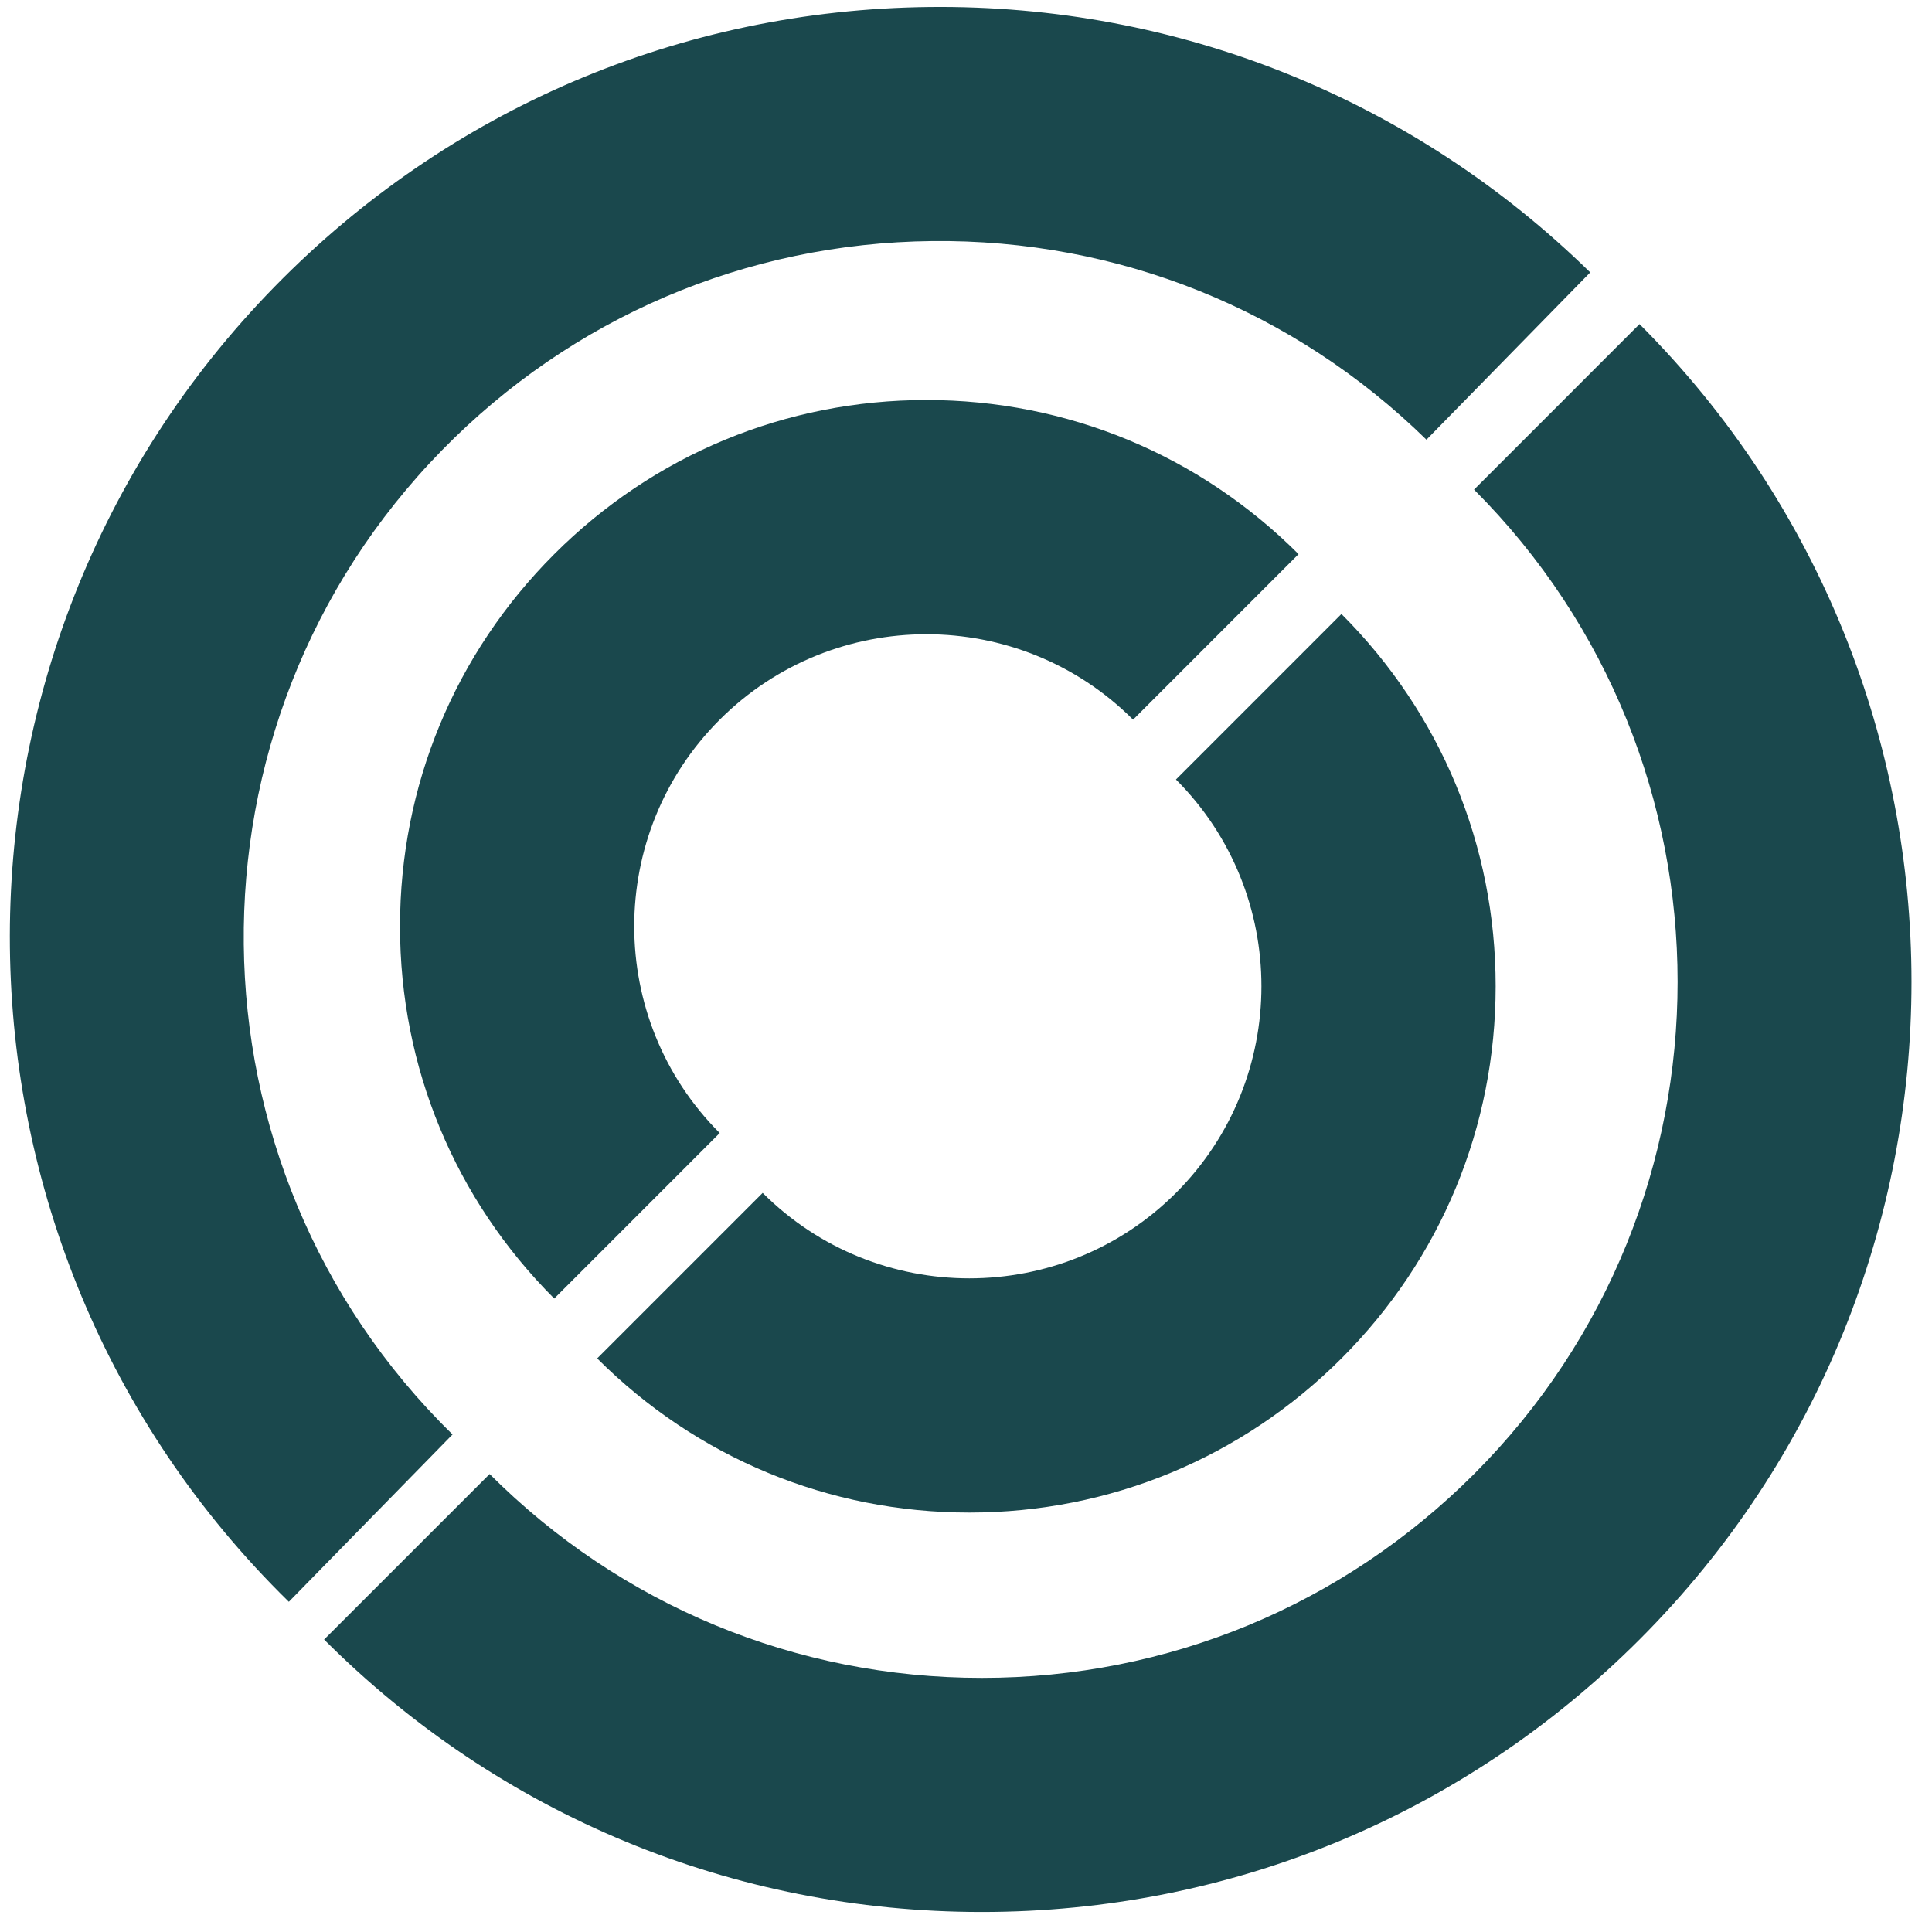
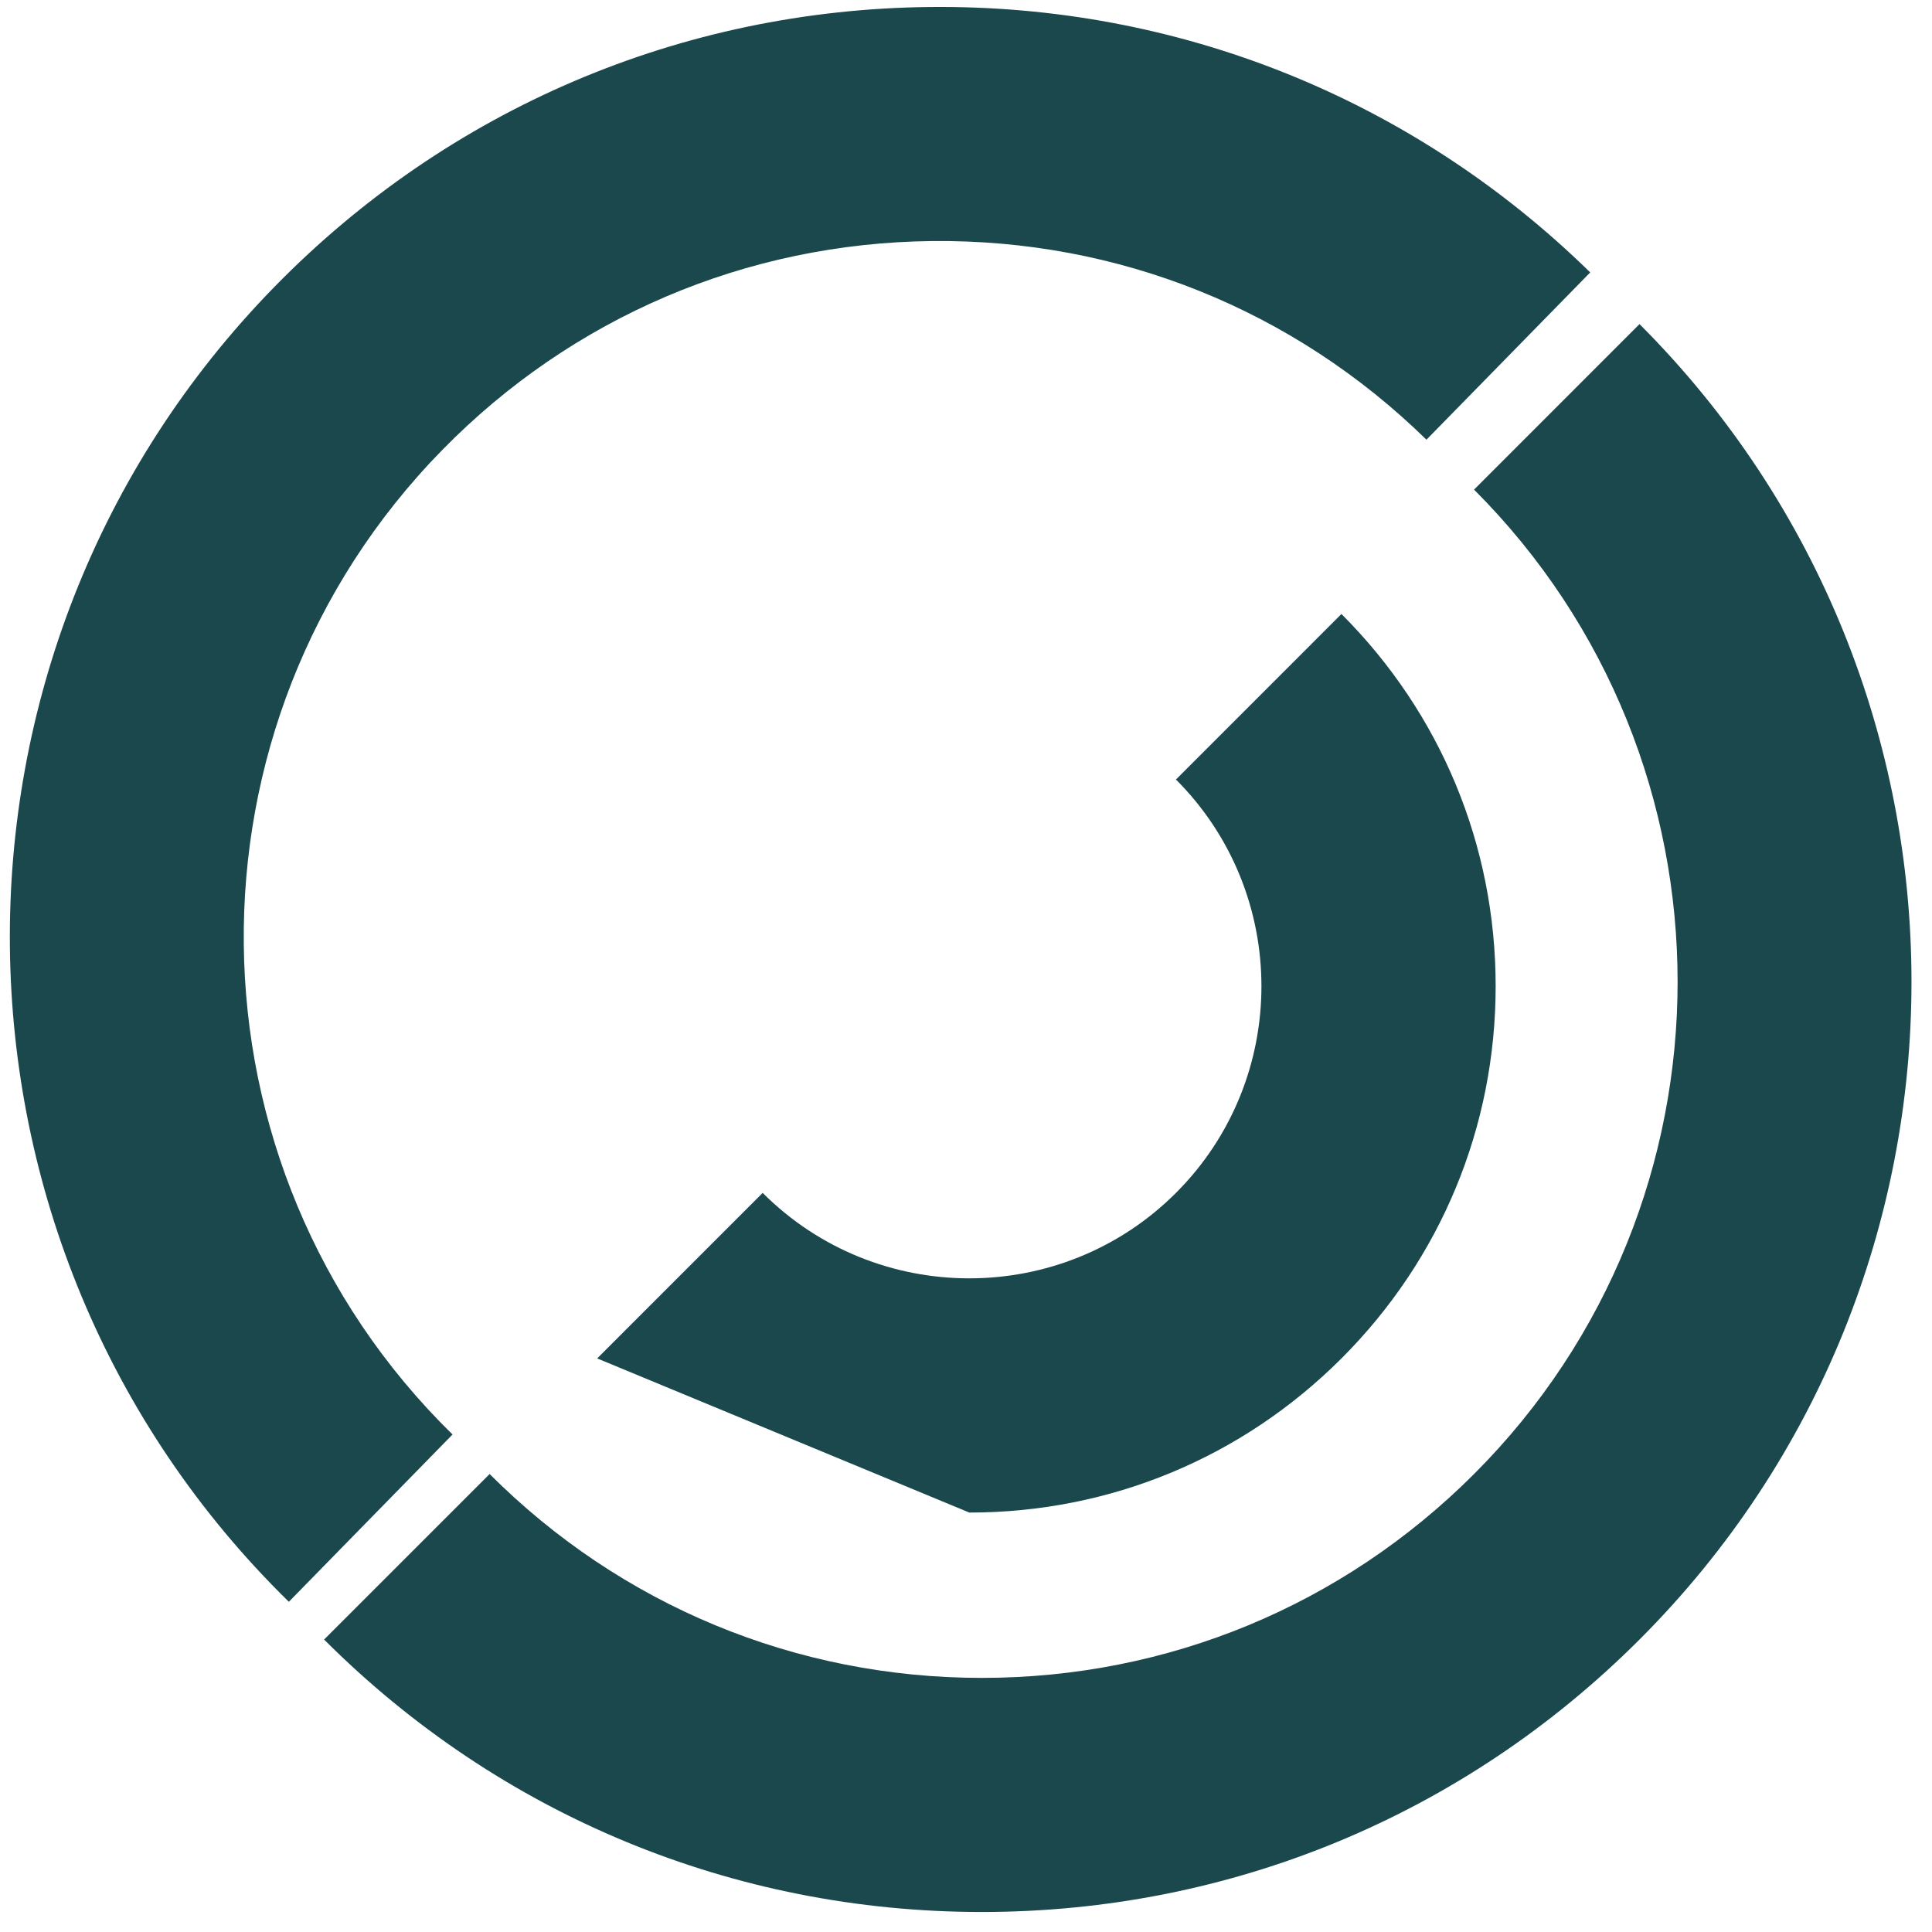
<svg xmlns="http://www.w3.org/2000/svg" width="61" height="61" viewBox="0 0 61 61" fill="none">
-   <path d="M30.606 47.757C35.046 47.757 39.218 46.027 42.357 42.888C45.496 39.748 47.223 35.576 47.223 31.136C47.223 26.697 45.493 22.524 42.354 19.386L37.129 24.612C40.727 28.21 40.728 34.065 37.13 37.663C33.533 41.261 27.677 41.262 24.08 37.664L18.855 42.89C21.994 46.028 26.165 47.757 30.604 47.757C30.605 47.757 30.606 47.757 30.606 47.757Z" fill="#1A484D" />
-   <path d="M29.248 12.63C24.808 12.63 20.635 14.36 17.497 17.499C14.357 20.638 12.63 24.81 12.63 29.25C12.63 33.689 14.36 37.862 17.499 41L22.724 35.774C19.126 32.176 19.125 26.321 22.723 22.724C26.321 19.126 32.177 19.125 35.775 22.722L41 17.496C37.861 14.358 33.689 12.63 29.25 12.63C29.249 12.63 29.248 12.63 29.248 12.63Z" fill="#1A484D" />
+   <path d="M30.606 47.757C35.046 47.757 39.218 46.027 42.357 42.888C45.496 39.748 47.223 35.576 47.223 31.136C47.223 26.697 45.493 22.524 42.354 19.386L37.129 24.612C40.727 28.21 40.728 34.065 37.13 37.663C33.533 41.261 27.677 41.262 24.08 37.664L18.855 42.89C30.605 47.757 30.606 47.757 30.606 47.757Z" fill="#1A484D" />
  <path d="M46.541 15.459C55.11 24.028 55.11 37.971 46.541 46.54C42.391 50.691 36.87 52.977 31 52.977C25.13 52.977 19.61 50.691 15.459 46.54L10.233 51.766C15.78 57.313 23.155 60.368 30.999 60.368C38.843 60.368 46.219 57.313 51.765 51.766C63.215 40.316 63.215 21.685 51.765 10.233L46.541 15.459Z" fill="#1A484D" />
  <path d="M14.288 45.292C5.629 36.815 5.481 22.873 13.958 14.213C18.064 10.018 23.559 7.674 29.43 7.611C35.3 7.549 40.843 9.776 45.038 13.883L50.209 8.601C44.603 3.114 37.195 0.137 29.352 0.221C21.508 0.304 14.166 3.437 8.679 9.043C-2.649 20.614 -2.451 39.244 9.12 50.574L14.288 45.292Z" fill="#1A484D" />
</svg>